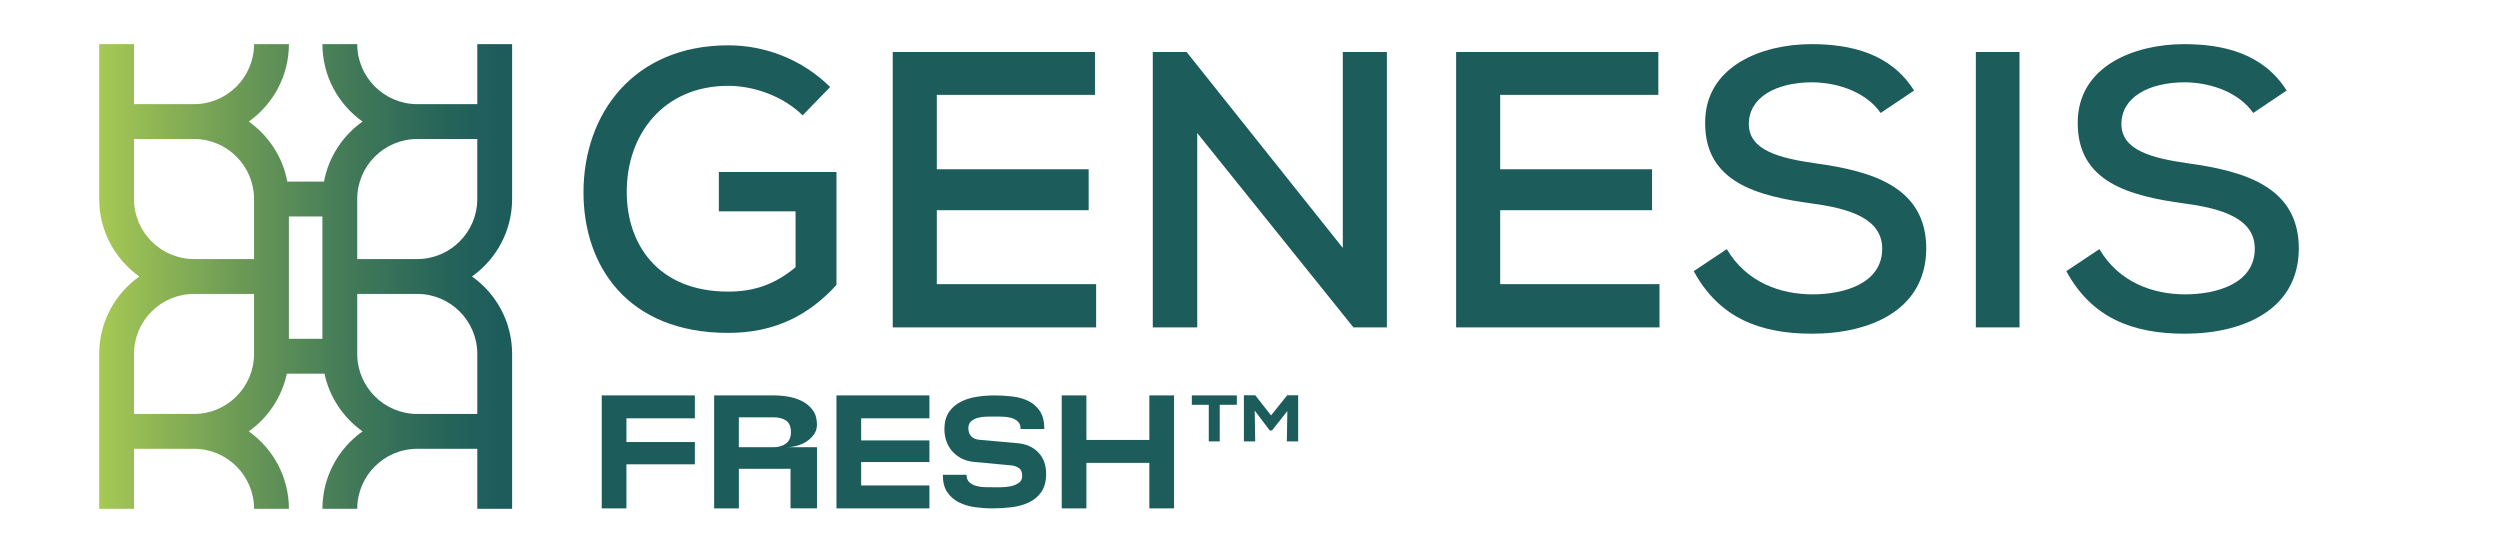
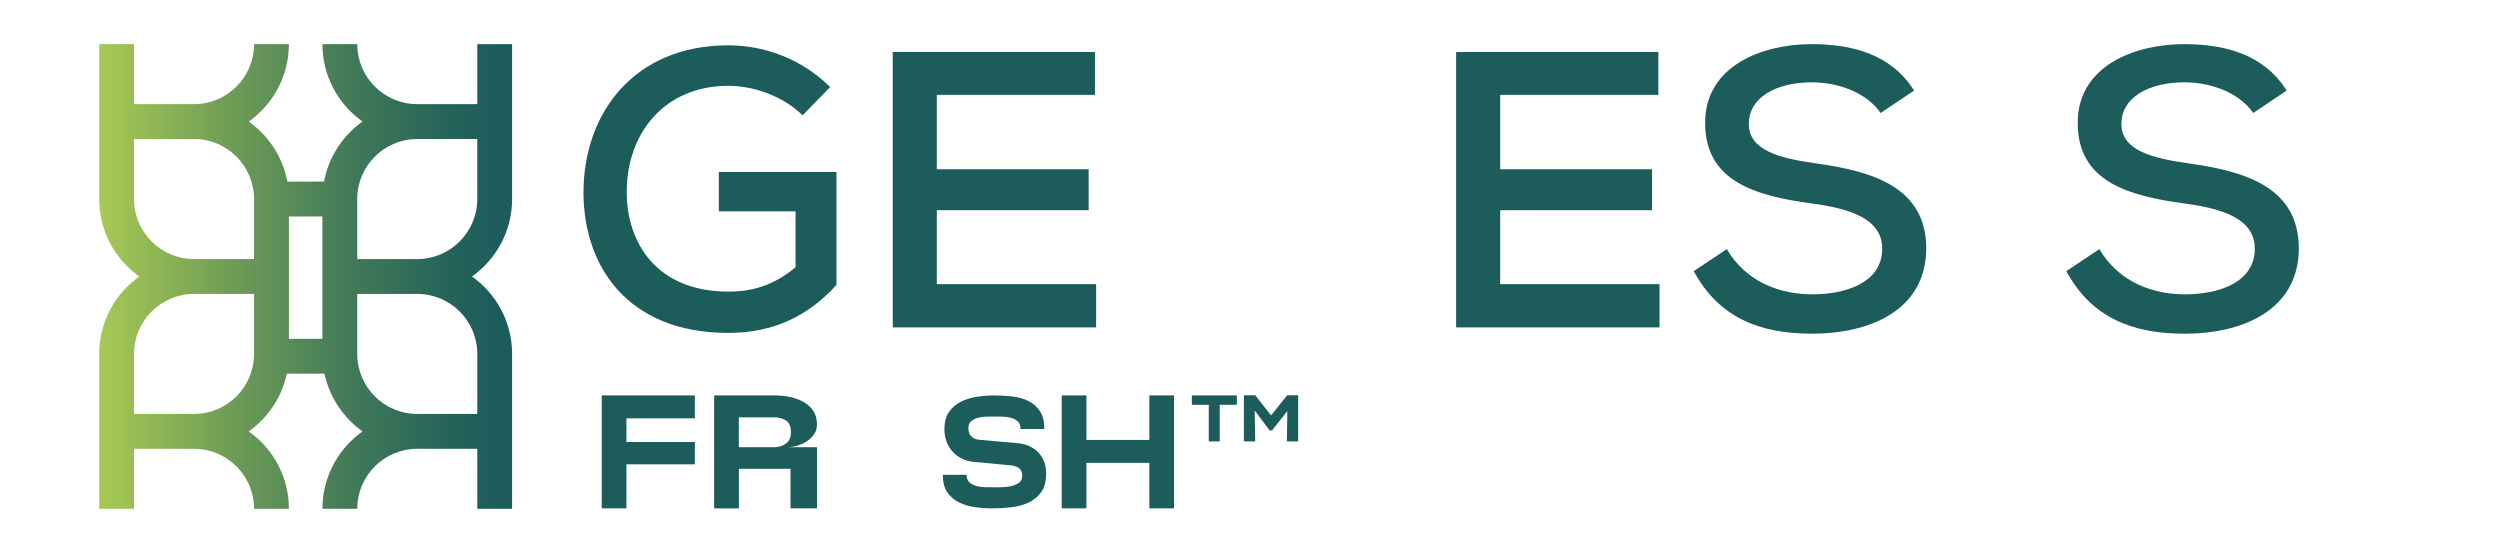
<svg xmlns="http://www.w3.org/2000/svg" id="Layer_1" data-name="Layer 1" viewBox="0 0 1240.33 274.33">
  <defs>
    <style> .cls-1 { fill: #1c5c5b; } .cls-1, .cls-2 { stroke-width: 0px; } .cls-2 { fill: url(#Degradado_sin_nombre_3); } </style>
    <linearGradient id="Degradado_sin_nombre_3" data-name="Degradado sin nombre 3" x1="49.2" y1="137.17" x2="254.08" y2="137.17" gradientUnits="userSpaceOnUse">
      <stop offset="0" stop-color="#a7c954" />
      <stop offset=".3" stop-color="#729f56" />
      <stop offset=".6" stop-color="#437b58" />
      <stop offset=".84" stop-color="#26645a" />
      <stop offset=".97" stop-color="#1c5c5b" />
    </linearGradient>
  </defs>
  <path class="cls-2" d="M254.08,252.44h-17.28v-29.78h-29.78c-16.42,0-29.78,13.36-29.78,29.78h-17.28c0-15.85,7.87-29.89,19.91-38.42-9.49-6.73-16.39-16.88-18.89-28.64h-18.67c-2.5,11.76-9.4,21.91-18.89,28.64,12.04,8.53,19.91,22.58,19.91,38.42h-17.28c0-16.42-13.36-29.78-29.78-29.78h-29.78v29.78h-17.28v-76.85c0-15.85,7.87-29.89,19.91-38.42-12.04-8.53-19.91-22.58-19.91-38.42V21.89h17.28v29.78h29.78c16.42,0,29.78-13.36,29.78-29.78h17.28c0,15.85-7.87,29.89-19.91,38.42,9.8,6.94,16.84,17.54,19.12,29.78h18.21c2.28-12.24,9.32-22.84,19.12-29.78-12.04-8.53-19.91-22.58-19.91-38.42h17.28c0,16.42,13.36,29.78,29.78,29.78h29.78v-29.78h17.28v76.85c0,15.85-7.87,29.89-19.91,38.42,12.04,8.53,19.91,22.58,19.91,38.42v76.85ZM207.02,205.38h29.78v-29.78c0-16.42-13.36-29.78-29.78-29.78h-29.78v29.78c0,16.42,13.36,29.78,29.78,29.78ZM66.48,205.38h29.78c16.42,0,29.78-13.36,29.78-29.78v-29.78h-29.78c-16.42,0-29.78,13.36-29.78,29.78v29.78ZM143.33,168.1h16.62v-60.71h-16.62v60.71ZM177.23,128.53h29.78c16.42,0,29.78-13.36,29.78-29.78v-29.78h-29.78c-16.42,0-29.78,13.36-29.78,29.78v29.78ZM66.48,68.96v29.78c0,16.42,13.36,29.78,29.78,29.78h29.78v-29.78c0-16.42-13.36-29.78-29.78-29.78h-29.78Z" />
  <g>
    <path class="cls-1" d="M398.21,57.22c-9.76-9.56-24.2-14.64-36.89-14.64-32.01,0-50.56,24.01-50.36,52.9,0,24.98,14.83,49.19,50.36,49.19,11.71,0,22.45-2.93,33.38-12.1v-27.72h-38.06v-19.52h58.36v56.02c-13.66,15.03-30.64,23.81-53.68,23.81-50.17,0-71.83-33.38-71.83-69.68,0-39.43,25.18-73,71.83-73,18.15,0,36.5,6.83,50.55,20.69l-13.66,14.05Z" />
    <path class="cls-1" d="M543.83,162.43h-100.91V25.8h100.33v21.28h-78.47v36.89h75.34v20.3h-75.34v36.7h79.05v21.47Z" />
-     <path class="cls-1" d="M666.21,123V25.8h21.86v136.63h-16.59l-77.49-96.42v96.42h-22.06V25.8h16.79l77.49,97.2Z" />
    <path class="cls-1" d="M823.34,162.43h-100.91V25.8h100.33v21.28h-78.47v36.89h75.34v20.3h-75.34v36.7h79.05v21.47Z" />
    <path class="cls-1" d="M933.04,56.05c-6.44-9.37-19.52-15.03-33.77-15.22-18.35,0-31.62,7.61-31.62,20.69s15.22,16.98,33.18,19.52c28.11,3.9,54.85,11.71,54.85,42.36-.2,30.64-28.11,42.16-56.61,42.16-26.16,0-46.26-8-58.75-31.04l16.4-10.93c9.76,16.59,26.74,22.45,42.55,22.45s34.55-5.47,34.55-22.64c0-14.83-15.81-19.91-34.94-22.45-27.13-3.71-52.9-10.54-52.9-39.82-.2-28.3,28.11-39.23,52.7-39.23,19.71,0,39.43,4.68,50.95,23.03l-16.59,11.12Z" />
-     <path class="cls-1" d="M980.28,162.43V25.8h21.67v136.63h-21.67Z" />
    <path class="cls-1" d="M1117.89,56.05c-6.44-9.37-19.52-15.03-33.77-15.22-18.35,0-31.62,7.61-31.62,20.69s15.22,16.98,33.18,19.52c28.11,3.9,54.85,11.71,54.85,42.36-.2,30.64-28.11,42.16-56.61,42.16-26.16,0-46.26-8-58.75-31.04l16.4-10.93c9.76,16.59,26.74,22.45,42.55,22.45s34.55-5.47,34.55-22.64c0-14.83-15.81-19.91-34.94-22.45-27.13-3.71-52.9-10.54-52.9-39.82-.2-28.3,28.11-39.23,52.7-39.23,19.71,0,39.43,4.68,50.95,23.03l-16.59,11.12Z" />
  </g>
  <path class="cls-1" d="M344.74,196.17v11.37h-33.95v11.77h33.95v11.05h-33.95v21.86h-12.25v-56.05h46.2Z" />
  <path class="cls-1" d="M366.56,252.22h-12.25v-56.05h29.71c2.4,0,4.86.23,7.37.68,2.51.46,4.8,1.24,6.89,2.36,2.08,1.12,3.78,2.6,5.08,4.44,1.31,1.84,1.96,4.18,1.96,7.01,0,1.81-.48,3.42-1.44,4.8s-2.17,2.56-3.64,3.52c-1.47.96-3.08,1.68-4.84,2.16-1.76.48-3.42.72-4.96.72h14.89v30.35h-13.13v-19.62h-25.62v19.62ZM366.56,207.06v14.81h17.37c2.4,0,4.42-.61,6.04-1.84,1.63-1.23,2.44-3.12,2.44-5.68s-.79-4.55-2.36-5.65c-1.58-1.09-3.59-1.64-6.04-1.64h-17.46Z" />
-   <path class="cls-1" d="M461.12,196.17v11.37h-33.87v10.97h33.87v10.73h-33.87v11.61h33.87v11.37h-46.12v-56.05h46.12Z" />
  <path class="cls-1" d="M468.55,212.91c0-3.47.75-6.28,2.24-8.45,1.49-2.16,3.43-3.86,5.81-5.08,2.37-1.23,5.03-2.07,7.97-2.52,2.93-.45,5.84-.68,8.73-.68,3.04,0,6.04.17,9.01.52,2.96.35,5.62,1.11,7.97,2.28,2.35,1.17,4.24,2.86,5.68,5.04,1.44,2.19,2.16,5.12,2.16,8.81h-11.77c0-1.65-.47-2.91-1.4-3.76-.93-.85-2.08-1.45-3.44-1.8s-2.8-.53-4.32-.56c-1.52-.03-2.87-.04-4.04-.04-1.01,0-2.26.01-3.72.04-1.47.03-2.87.21-4.2.56-1.34.35-2.47.92-3.4,1.72-.93.8-1.4,1.95-1.4,3.44,0,1.71.48,3.06,1.44,4.04.96.99,2.29,1.56,4,1.72l18.9,1.68c4.32.37,7.78,1.91,10.37,4.61,2.59,2.7,3.88,6.2,3.88,10.53,0,3.79-.8,6.82-2.4,9.09-1.6,2.27-3.68,4-6.25,5.2-2.56,1.2-5.42,1.99-8.57,2.36-3.15.37-6.25.56-9.29.56s-5.87-.2-8.81-.6c-2.94-.4-5.59-1.2-7.97-2.4-2.38-1.2-4.3-2.88-5.77-5.04-1.47-2.16-2.2-5.03-2.2-8.61h11.77c0,1.6.47,2.83,1.4,3.68.93.86,2.07,1.47,3.4,1.84,1.33.37,2.75.57,4.24.6,1.49.03,2.83.04,4,.04h4c1.65,0,3.25-.16,4.8-.48,1.55-.32,2.89-.87,4.04-1.64,1.15-.77,1.72-1.94,1.72-3.48,0-1.71-.44-2.94-1.32-3.68s-2.1-1.25-3.64-1.52l-18.98-1.76c-2.24-.21-4.26-.77-6.04-1.68-1.79-.91-3.32-2.07-4.6-3.48-1.28-1.41-2.27-3.07-2.96-4.97-.69-1.89-1.04-3.94-1.04-6.13Z" />
  <path class="cls-1" d="M582.48,196.17v56.05h-12.25v-22.58h-31.23v22.58h-12.25v-56.05h12.25v22.1h31.23v-22.1h12.25Z" />
  <path class="cls-1" d="M591.3,200.82v-4.64h22.34v4.64h-8.49v18.17h-5.44v-18.17h-8.41ZM622.77,196.1l7.84,10.01,8.01-10.01h5.44v22.9h-5.61l.24-15.05-7.61,9.61h-1.12l-7.45-9.85.24,15.29h-5.61v-22.9h5.61Z" />
</svg>